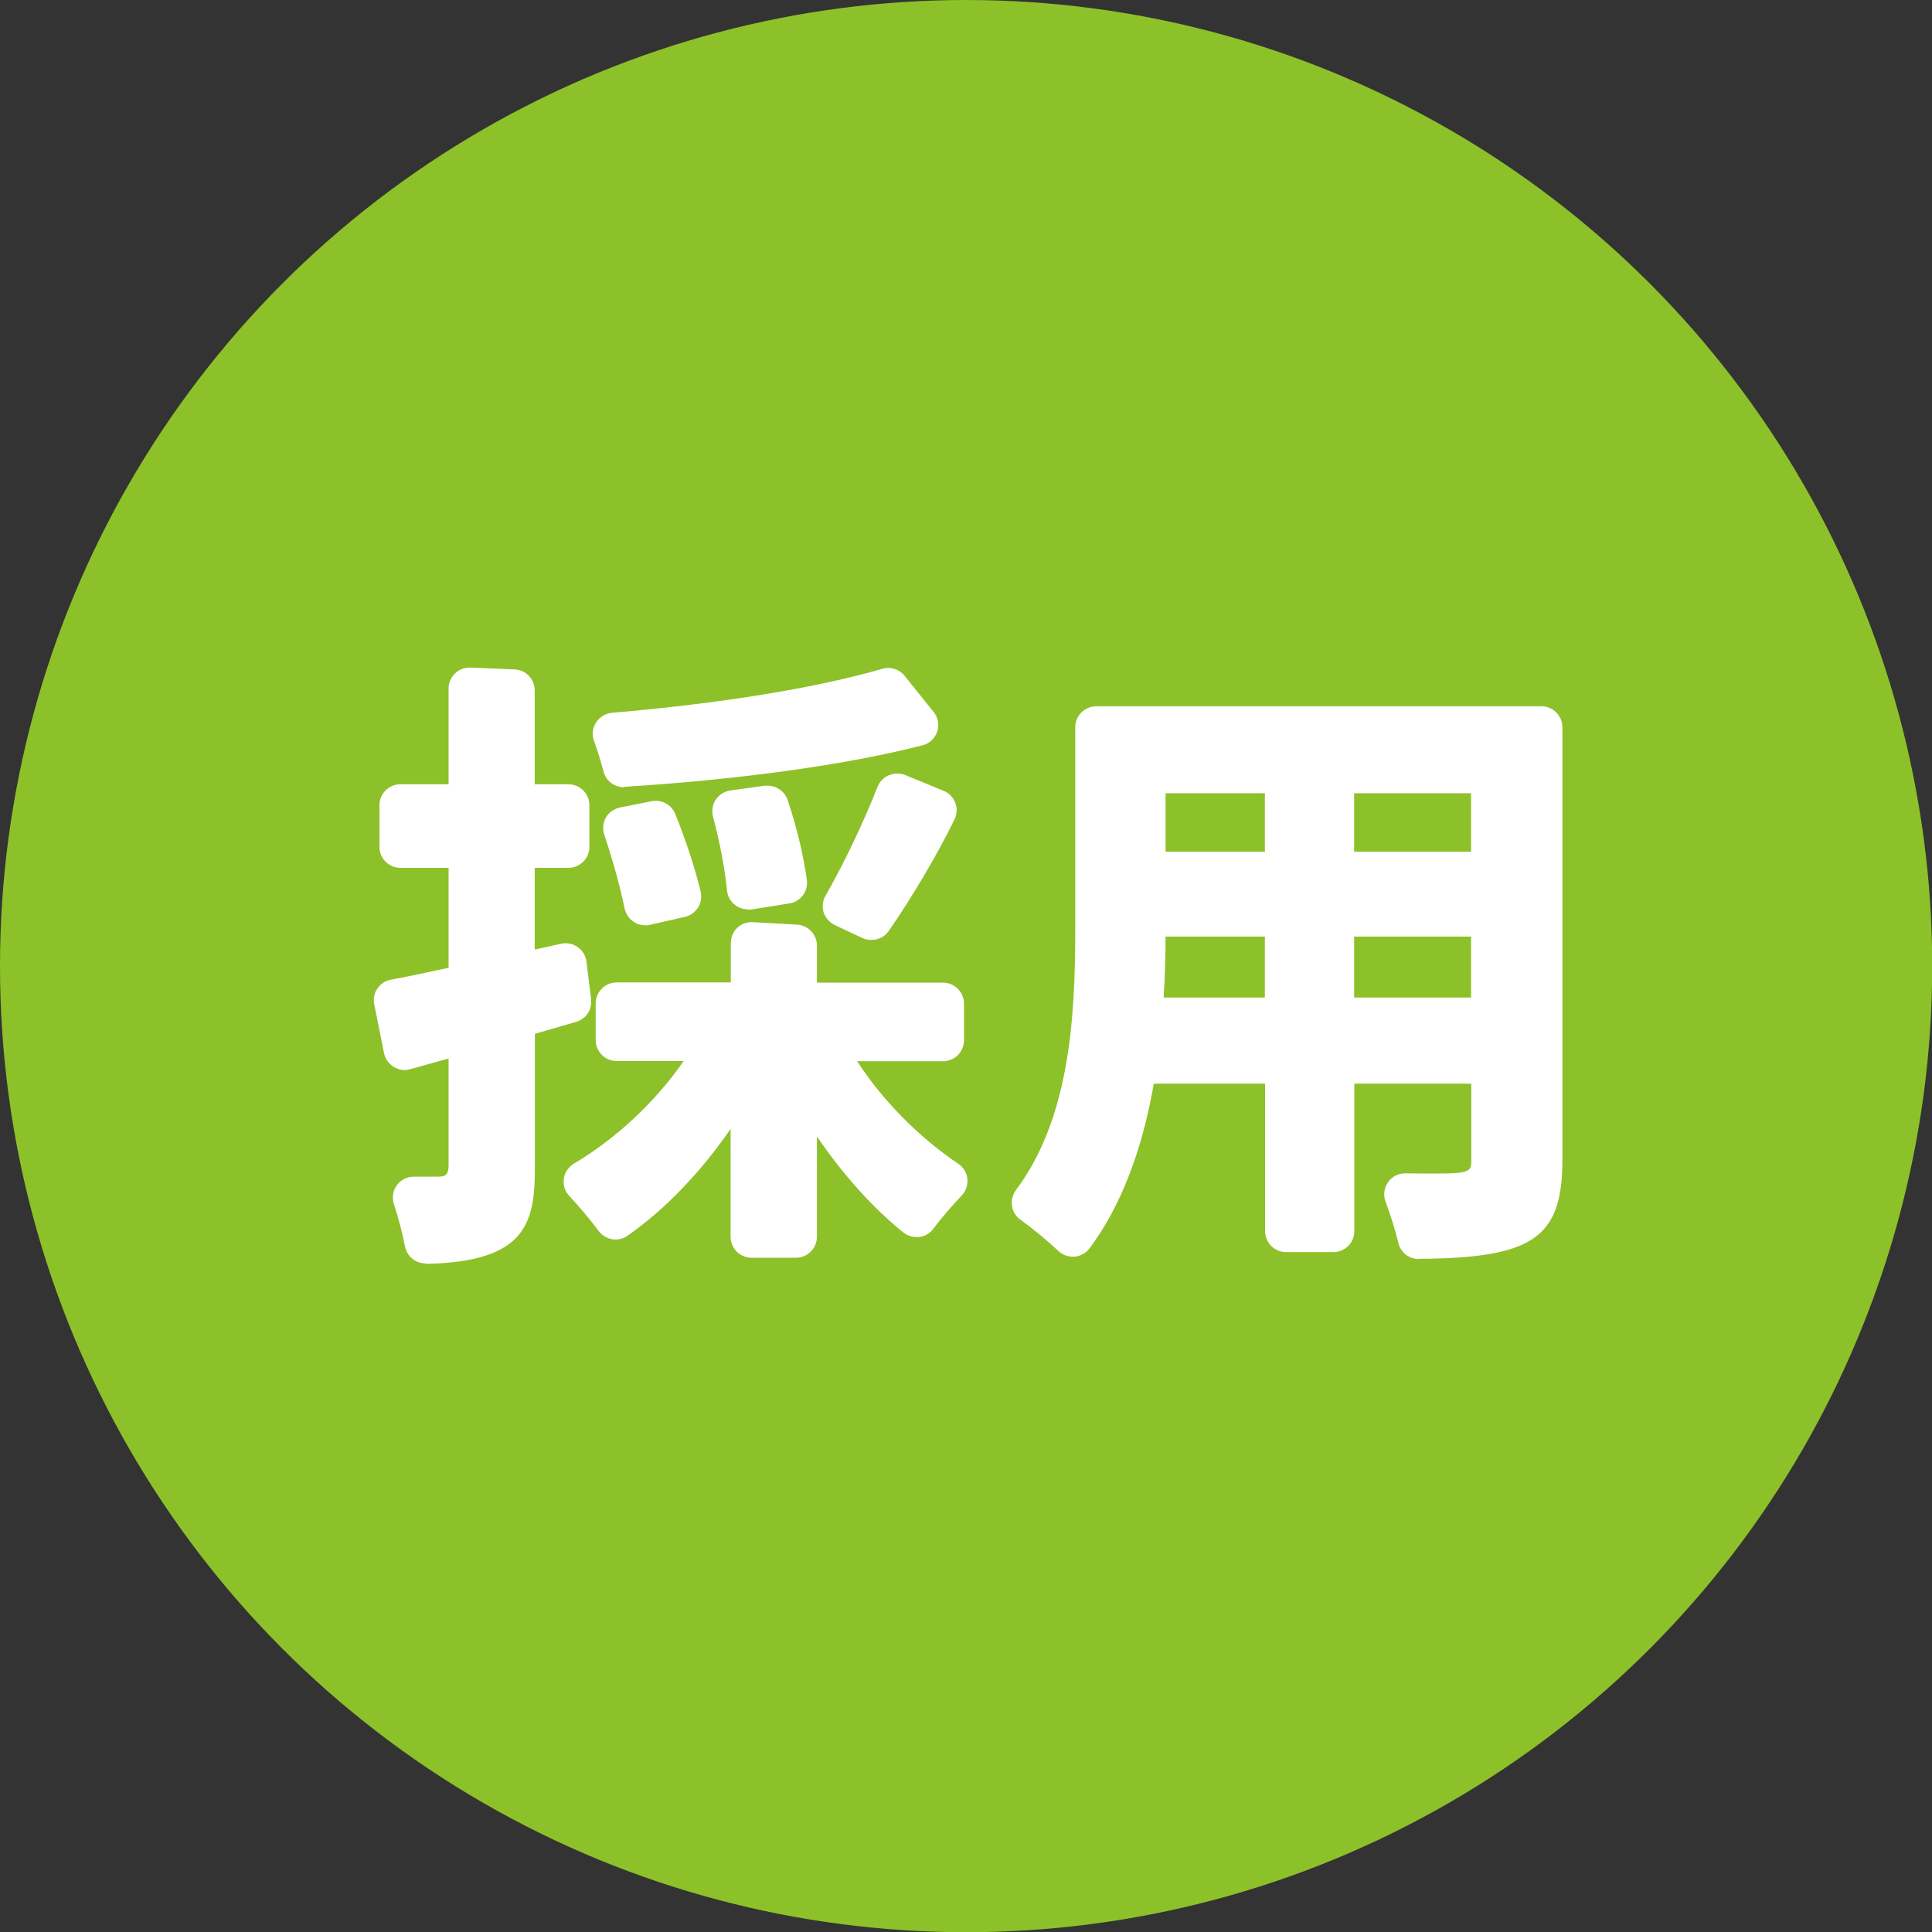
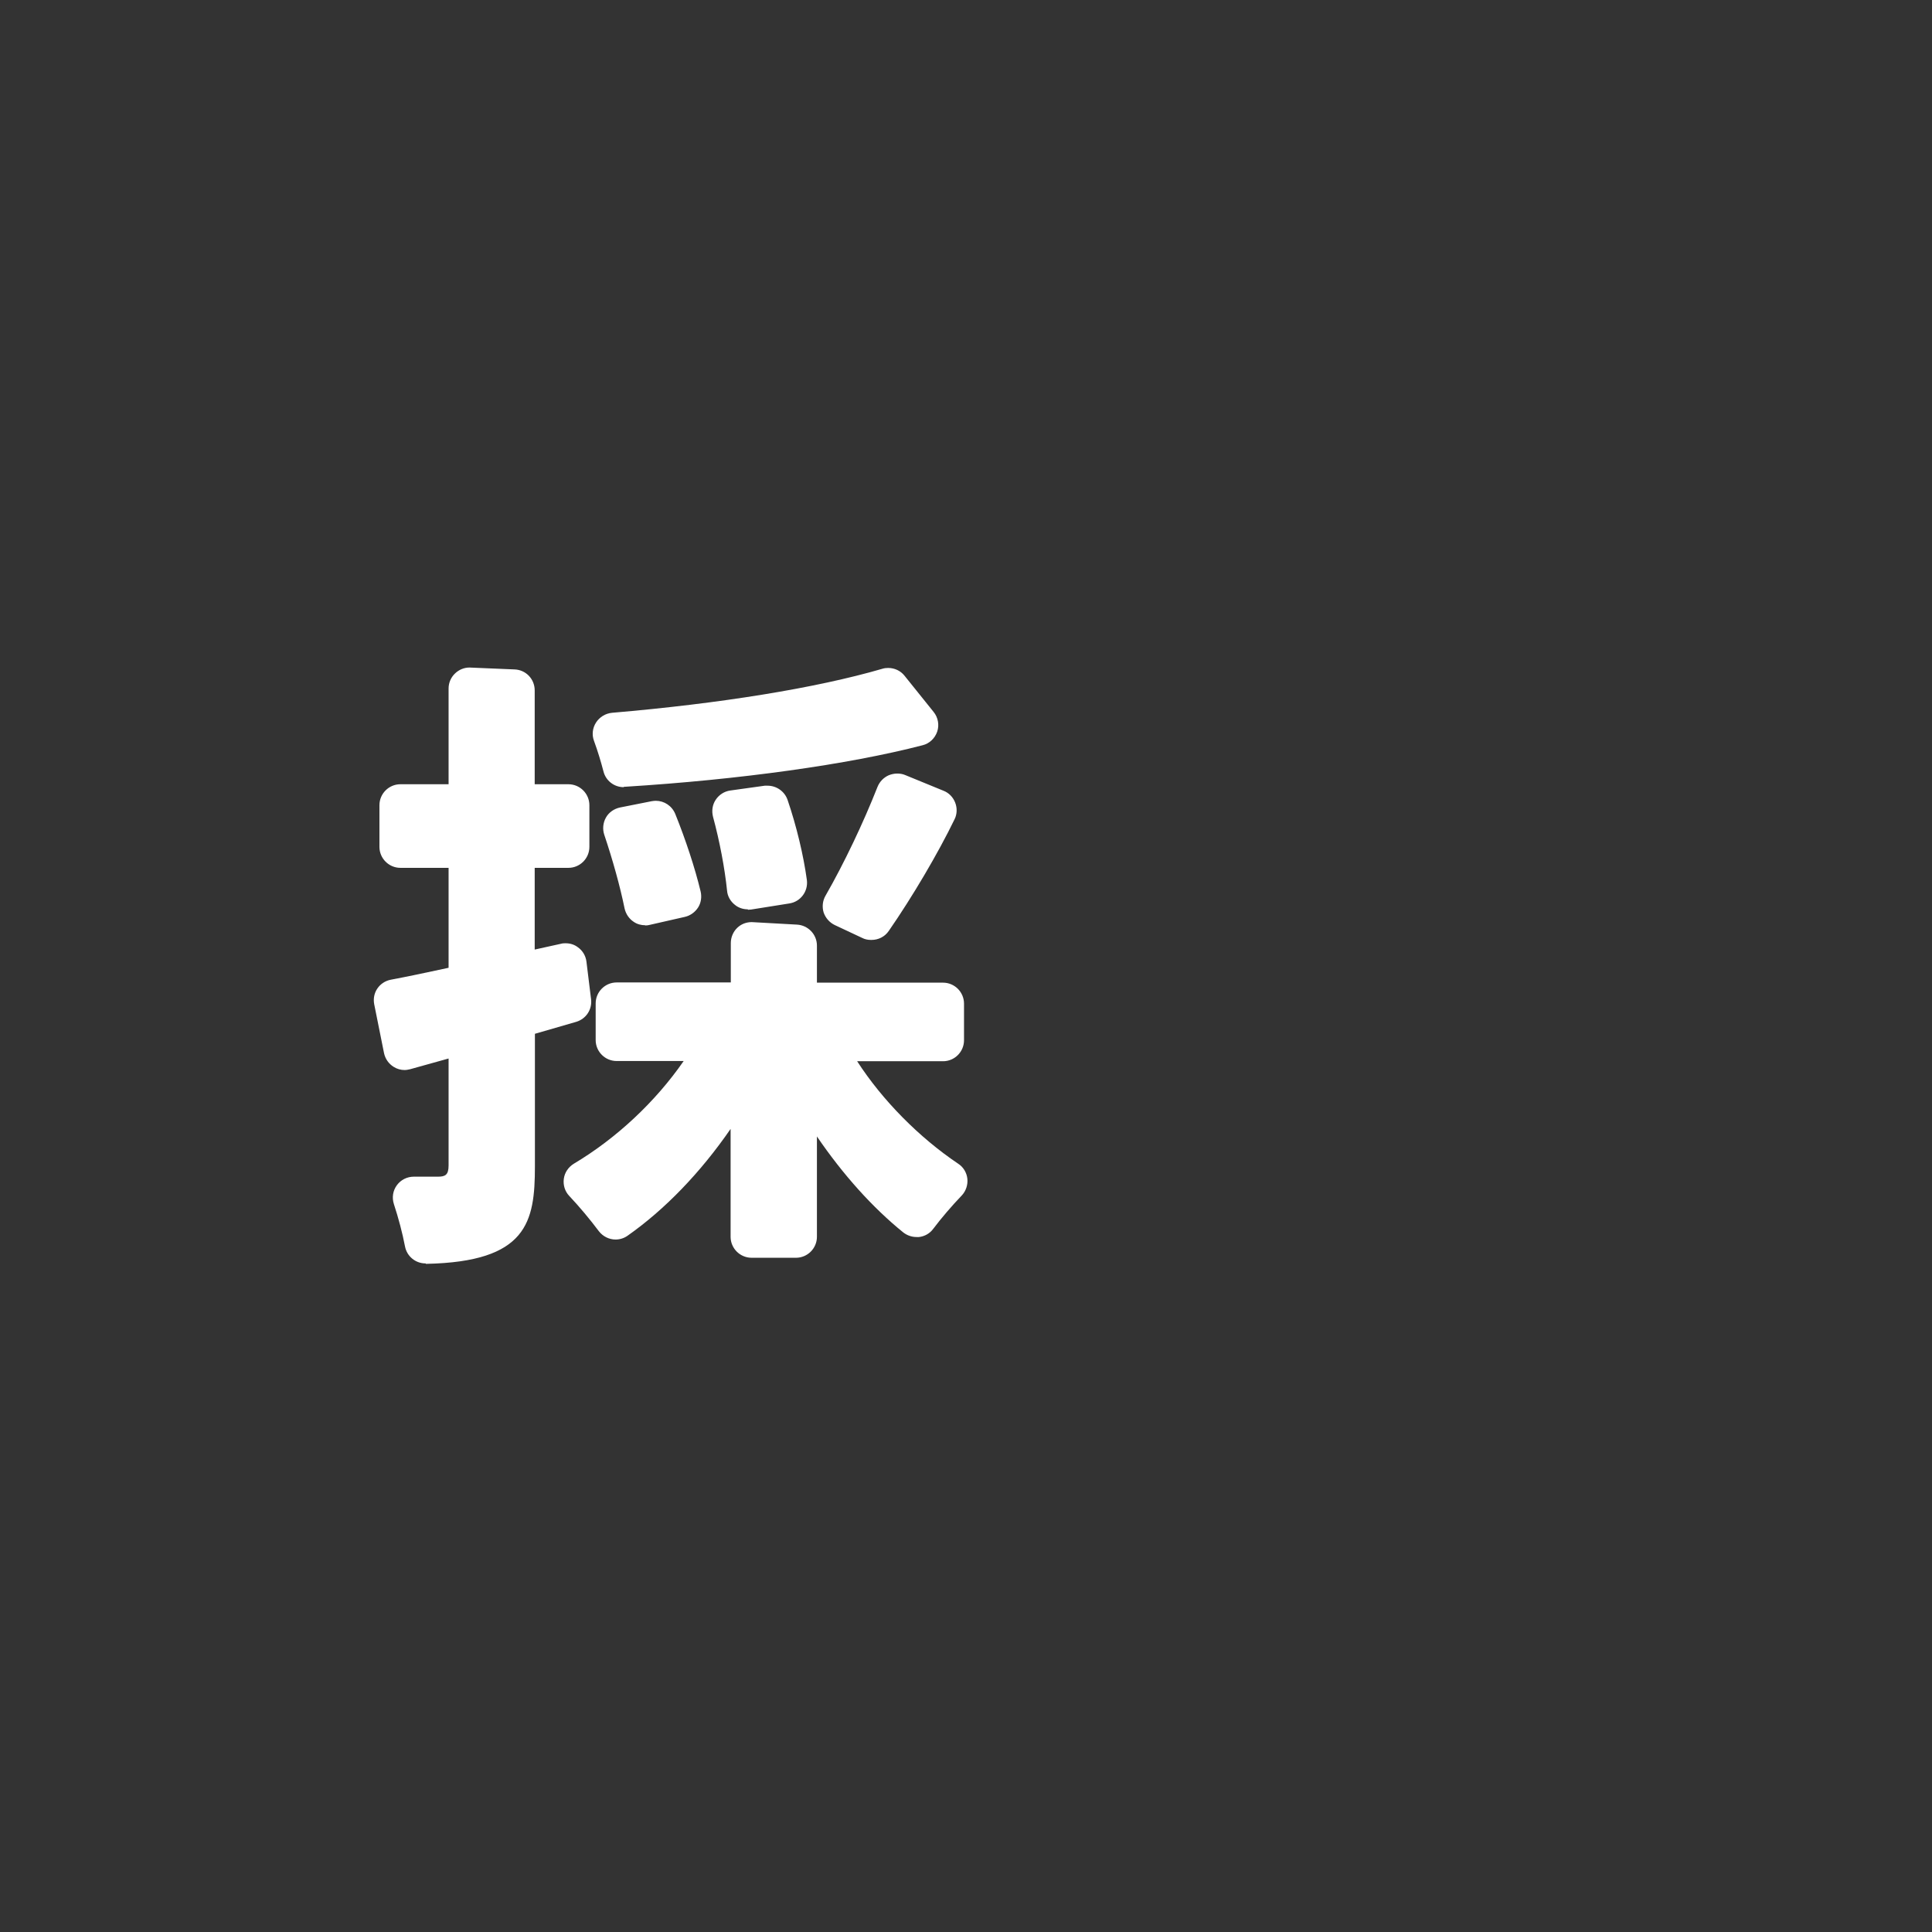
<svg xmlns="http://www.w3.org/2000/svg" id="_レイヤー_2" data-name="レイヤー 2" viewBox="0 0 92.21 92.21">
  <rect x="0" y="0" width="92.21" height="92.21" fill="#333333" stroke="none" />
  <defs>
    <style>
      .cls-1 {
        fill: #fff;
      }

      .cls-2 {
        fill: #8dc129;
      }
    </style>
  </defs>
  <g id="_編集モード" data-name="編集モード">
    <g>
-       <circle class="cls-2" cx="46.11" cy="46.11" r="46.11" />
      <g>
        <path class="cls-1" d="M20.31,60.3c-.48,0-.89-.34-.98-.81-.12-.63-.31-1.35-.53-2.02-.1-.31-.05-.64.14-.9.19-.26.49-.41.81-.41,0,0,1.15,0,1.15,0,.35,0,.51-.08.51-.54v-5.1l-1.83.51c-.09.02-.18.04-.27.04-.18,0-.36-.05-.52-.15-.24-.15-.4-.38-.46-.65l-.47-2.34c-.05-.26,0-.53.15-.75.15-.22.38-.37.64-.42.85-.16,1.79-.36,2.76-.57v-4.77h-2.3c-.55,0-1-.45-1-1v-1.99c0-.55.45-1,1-1h2.3v-4.57c0-.27.11-.53.31-.72.19-.18.43-.28.69-.28.01,0,2.15.09,2.15.09.54.02.96.46.96,1v4.48h1.61c.55,0,1,.45,1,1v1.99c0,.55-.45,1-1,1h-1.61v3.9l1.27-.28c.07-.02.14-.02.21-.02.21,0,.41.06.58.19.23.16.38.42.41.69l.22,1.79c.06.49-.24.94-.71,1.08l-1.97.57v6.33c0,2.66-.37,4.55-5.18,4.65h-.02ZM35.87,60.03c-.55,0-1-.45-1-1v-5.15c-1.44,2.09-3.14,3.85-4.92,5.1-.17.12-.37.18-.57.18-.3,0-.6-.14-.8-.4-.42-.56-.92-1.16-1.41-1.68-.21-.22-.3-.52-.26-.82s.22-.56.48-.72c2.03-1.21,3.89-2.95,5.24-4.9h-3.2c-.55,0-1-.45-1-1v-1.75c0-.55.45-1,1-1h5.45v-1.88c0-.27.11-.54.31-.73.19-.18.43-.27.69-.27.02,0,2.16.12,2.16.12.53.03.95.47.95,1v1.77h6.02c.55,0,1,.45,1,1v1.75c0,.55-.45,1-1,1h-4.1c1.2,1.86,2.96,3.64,4.82,4.89.25.16.41.43.44.72.03.29-.07.59-.27.8-.47.49-.96,1.06-1.36,1.59-.16.22-.41.36-.68.39-.04,0-.08,0-.12,0-.23,0-.45-.08-.63-.22-1.46-1.18-2.88-2.76-4.12-4.58v4.79c0,.55-.45,1-1,1h-2.11ZM41.56,44.86c-.14,0-.29-.03-.42-.1l-1.3-.61c-.25-.12-.44-.34-.53-.6-.08-.27-.05-.56.09-.8.89-1.55,1.81-3.49,2.48-5.19.1-.25.29-.45.54-.56.13-.05.26-.08.4-.08s.26.02.38.07l1.83.75c.26.1.46.31.56.57.1.26.09.55-.03.79-.78,1.61-2.01,3.7-3.14,5.33-.19.28-.5.43-.82.43ZM30.79,44.16c-.19,0-.38-.05-.54-.16-.23-.15-.38-.38-.44-.64-.21-1.04-.57-2.33-.97-3.52-.09-.27-.06-.57.08-.82.14-.25.39-.42.67-.48l1.51-.3c.07-.01.13-.02.2-.02.4,0,.77.24.93.63.5,1.24.94,2.58,1.21,3.7.06.26.02.54-.12.76s-.37.39-.63.45l-1.67.38c-.07.02-.15.03-.22.03ZM35.69,43.4c-.22,0-.44-.07-.61-.21-.22-.17-.36-.42-.38-.69-.11-1.06-.35-2.34-.67-3.52-.07-.28-.03-.57.13-.81.16-.24.41-.4.69-.44l1.65-.23s.09,0,.14,0c.42,0,.81.27.95.68.43,1.26.76,2.65.92,3.82.07.54-.3,1.04-.84,1.12l-1.82.29c-.05,0-.1.01-.15.01ZM29.77,37.57c-.46,0-.86-.31-.97-.76-.12-.46-.27-.96-.45-1.45-.11-.29-.07-.62.1-.88.17-.26.45-.43.76-.46,5.16-.44,9.74-1.18,12.9-2.1.09-.03.19-.04.28-.04.3,0,.59.13.78.37l1.39,1.73c.21.26.28.62.17.94-.11.32-.37.57-.7.65-3.55.92-8.72,1.64-14.19,1.98-.02,0-.04,0-.06,0Z" />
-         <path class="cls-1" d="M67.71,60.09c-.46,0-.87-.32-.97-.77-.14-.59-.36-1.29-.61-1.97-.12-.31-.07-.66.12-.93.19-.27.49-.42.82-.42h.02c.52.01,1.03.01,1.45.01,1.68,0,1.68-.11,1.68-.69v-3.6h-5.58v7.04c0,.55-.45,1-1,1h-2.26c-.55,0-1-.45-1-1v-7.04h-5.31c-.57,3.25-1.6,5.9-3.07,7.86-.17.23-.43.37-.71.4-.03,0-.06,0-.09,0-.25,0-.5-.1-.68-.27-.55-.51-1.21-1.06-1.82-1.5-.22-.16-.36-.39-.4-.66-.04-.26.03-.53.19-.75,2.49-3.34,2.83-7.93,2.83-12.38v-9.71c0-.55.45-1,1-1h21.25c.55,0,1,.45,1,1v20.66c0,3.71-1.41,4.68-6.84,4.71h0ZM64.63,47.61h5.58v-2.91h-5.58v2.91ZM55.63,44.7c0,.91-.03,1.89-.09,2.91h4.83v-2.91h-4.74ZM64.63,40.65h5.58v-2.79h-5.58v2.79ZM55.63,40.65h4.74v-2.79h-4.74v2.79Z" />
      </g>
    </g>
  </g>
</svg>